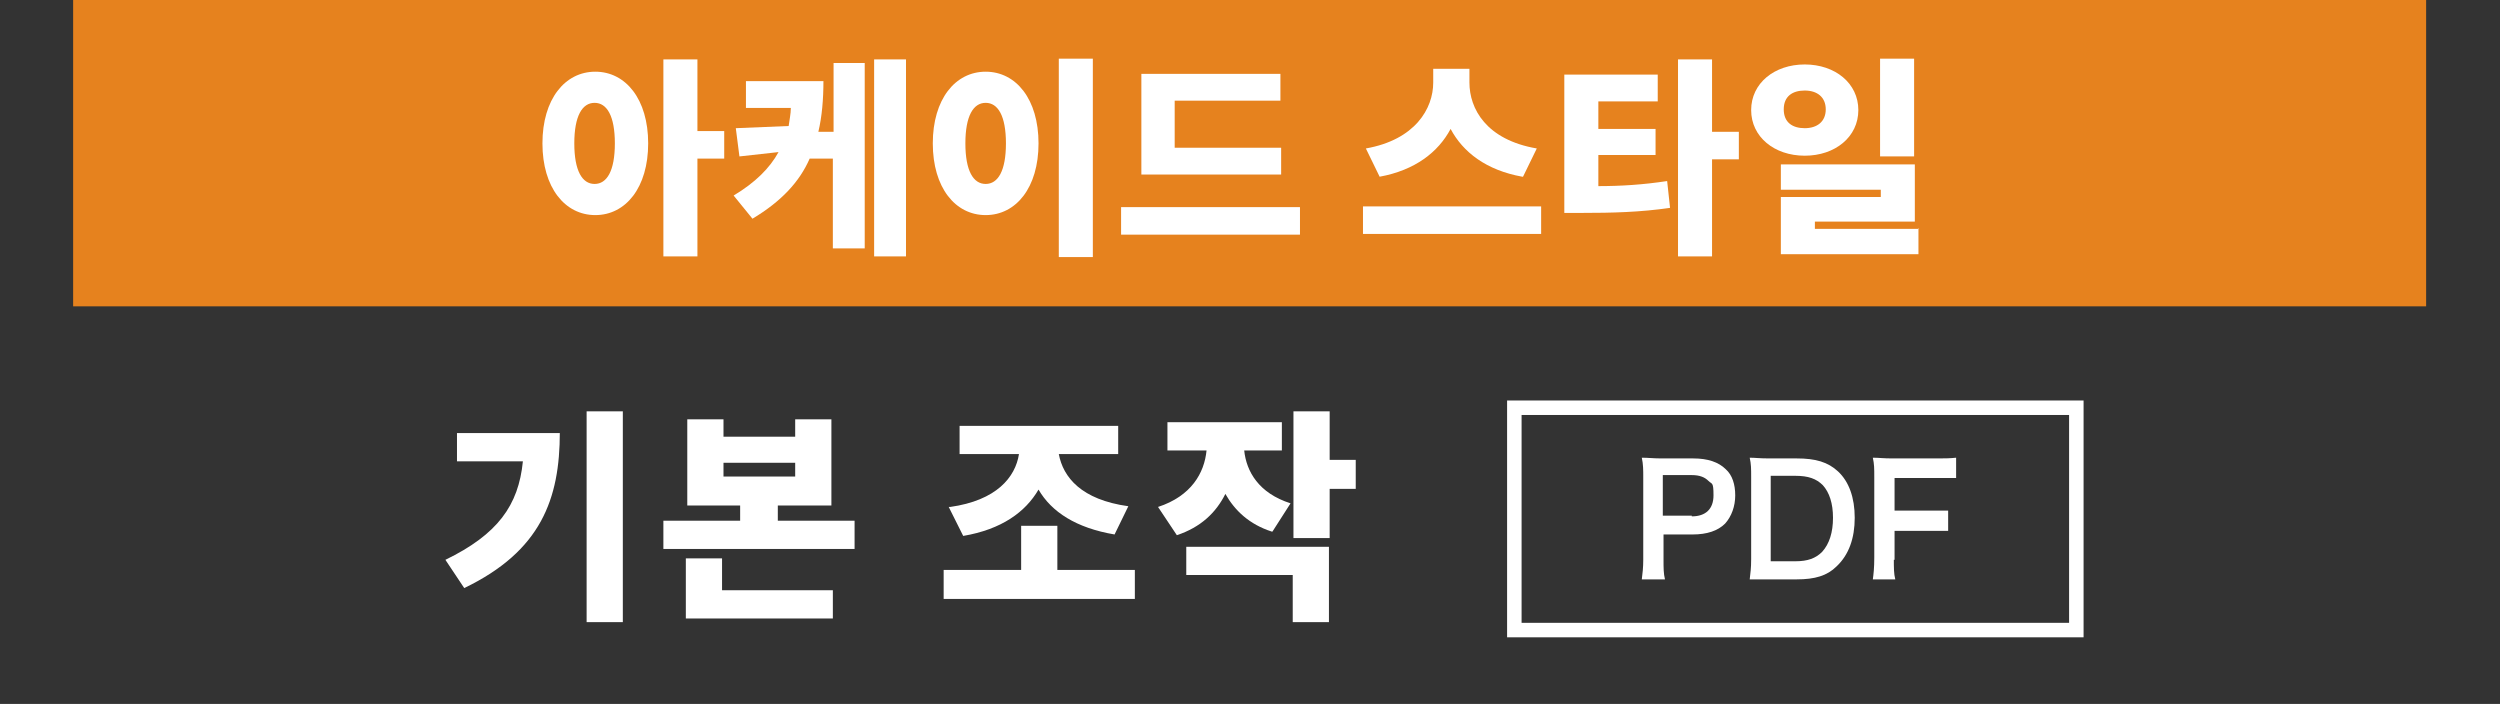
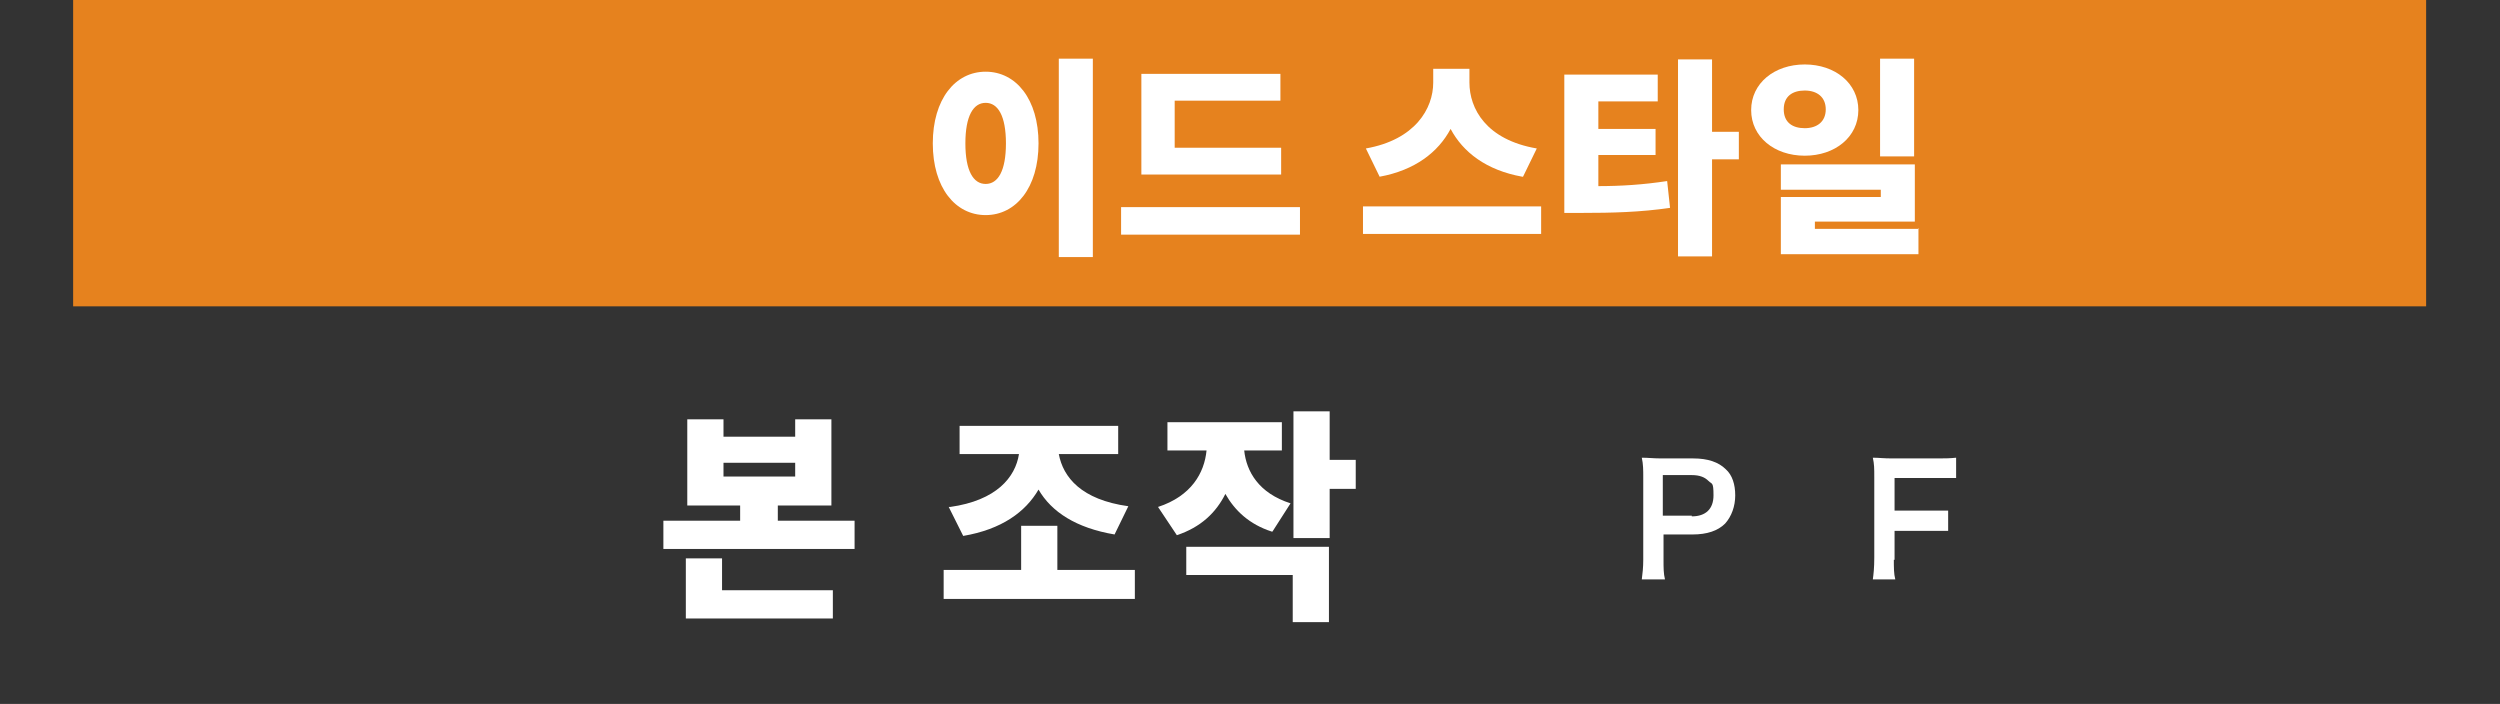
<svg xmlns="http://www.w3.org/2000/svg" version="1.1" viewBox="0 0 345.2 97.2">
  <rect x="0" y="0" width="345.2" height="97.2" fill="#333333" stroke="none" />
  <defs>
    <style>
      .cls-1 {
        fill: #fff;
      }

      .cls-2 {
        fill: #e6821e;
      }

      .cls-3 {
        fill: none;
        stroke: #fff;
        stroke-miterlimit: 10;
        stroke-width: 2px;
      }
    </style>
  </defs>
  <g>
    <g id="_レイヤー_1" data-name="レイヤー_1">
      <rect class="cls-2" x="10.1" y="0" width="324.9" height="42.3" />
      <g>
        <g>
          <path class="cls-1" d="M226.7,80c.1-.8.2-1.6.2-2.7v-11.4c0-1,0-1.8-.2-2.7.9,0,1.6.1,2.7.1h4.4c2,0,3.5.5,4.5,1.5.9.8,1.3,2.1,1.3,3.6s-.5,2.9-1.4,3.9c-1,1-2.5,1.5-4.5,1.5h-4v3.5c0,1.1,0,1.9.2,2.7h-3.2ZM233.6,71.3c1.9,0,3-1,3-2.9s-.2-1.5-.7-2-1.2-.8-2.3-.8h-4v5.6h4Z" />
-           <path class="cls-1" d="M241.8,65.9c0-1.2,0-1.8-.2-2.7.8,0,1.3.1,2.7.1h3.8c2.6,0,4.3.5,5.7,1.8,1.5,1.4,2.3,3.6,2.3,6.4s-.8,5.1-2.5,6.7c-1.3,1.3-3,1.8-5.5,1.8h-3.8c-1.3,0-1.8,0-2.7,0,.1-.9.2-1.5.2-2.8v-11.4ZM247.9,77.5c1.7,0,2.8-.4,3.7-1.3,1-1.1,1.5-2.7,1.5-4.7s-.5-3.5-1.4-4.5c-.9-.9-2-1.3-3.8-1.3h-3.4v11.8h3.4Z" />
          <path class="cls-1" d="M261.5,77c0,1.5,0,2.2.2,3h-3.1c.1-.7.2-1.6.2-3v-11.1c0-1.2,0-1.8-.2-2.7.9,0,1.4.1,2.7.1h5.9c1.3,0,2,0,2.9-.1v2.8c-.8,0-1.5,0-2.9,0h-5.6v4.5h4.5c1.3,0,2,0,2.9,0v2.8c-.8,0-1.6,0-2.9,0h-4.5v4h-.1Z" />
        </g>
-         <rect class="cls-3" x="209.1" y="56.3" width="77.6" height="30.7" />
      </g>
      <g>
-         <path class="cls-1" d="M89.5,19.8c0,6.1-3.1,9.9-7.3,9.9s-7.3-3.8-7.3-9.9,3.1-9.9,7.3-9.9,7.3,3.8,7.3,9.9ZM84.9,19.8c0-3.8-1.1-5.6-2.8-5.6s-2.8,1.8-2.8,5.6,1.1,5.6,2.8,5.6,2.8-1.8,2.8-5.6ZM100,21.9h-3.7v13.5h-4.7V8.2h4.7v9.9h3.7v3.8Z" />
-         <path class="cls-1" d="M115,8.7h4.4v25.6h-4.4v-12.4h-3.2c-1.4,3.2-3.9,5.9-7.9,8.3l-2.6-3.2c3-1.8,5-3.8,6.2-6l-5.4.6-.5-3.9,7.3-.3c.1-.8.3-1.7.3-2.5h-6.2v-3.7h10.7c0,2.5-.2,4.9-.7,7h2.1v-9.5ZM125.1,8.2v27.2h-4.4V8.2h4.4Z" />
        <path class="cls-1" d="M143.4,19.8c0,6.1-3.1,9.9-7.3,9.9s-7.3-3.8-7.3-9.9,3.1-9.9,7.3-9.9,7.3,3.8,7.3,9.9ZM133.3,19.8c0,3.8,1.1,5.6,2.8,5.6s2.8-1.8,2.8-5.6-1.1-5.6-2.8-5.6-2.8,1.8-2.8,5.6ZM150.9,8.1v27.4h-4.7V8.1h4.7Z" />
        <path class="cls-1" d="M179.5,28.6v3.8h-24.7v-3.8h24.7ZM177,24.1h-19.4v-13.9h19.2v3.7h-14.6v6.5h14.7v3.7Z" />
        <path class="cls-1" d="M212.8,28.5v3.8h-24.6v-3.8h24.6ZM210.2,24.4c-5-.9-8.2-3.4-9.9-6.6-1.7,3.2-4.9,5.7-9.8,6.6l-1.9-3.9c6.8-1.2,9.3-5.5,9.3-9.1v-1.9h5v1.9c0,3.6,2.3,7.9,9.3,9.1l-1.9,3.9Z" />
        <path class="cls-1" d="M220.6,25.7c3.3,0,6.3-.2,9.6-.7l.4,3.7c-4.1.6-7.9.7-12.3.7h-2.3V10.3h12.9v3.7h-8.2v3.8h7.9v3.6h-7.9v4.3ZM240.1,22h-3.7v13.4h-4.7V8.2h4.7v10h3.7v3.8Z" />
        <path class="cls-1" d="M249.2,21.5c-4.2,0-7.4-2.6-7.4-6.3s3.2-6.3,7.4-6.3,7.4,2.6,7.4,6.3-3.2,6.3-7.4,6.3ZM264.9,31.5v3.6h-19v-7.9h13.8v-1h-13.8v-3.5h18.5v7.9h-13.8v1h14.4ZM249.2,17.7c1.7,0,2.9-.9,2.9-2.6s-1.2-2.6-2.9-2.6-2.9.8-2.9,2.6,1.2,2.6,2.9,2.6ZM264.3,21.6h-4.7v-13.5h4.7v13.5Z" />
      </g>
      <g>
-         <path class="cls-1" d="M77.3,59.7c0,9.2-2.6,16.4-13.2,21.5l-2.6-3.9c7.2-3.5,10.1-7.5,10.7-13.6h-9.1v-3.9h14.2ZM86,56.8v29.1h-5v-29.1h5Z" />
        <path class="cls-1" d="M118,71.9v3.9h-26.4v-3.9h10.6v-2.1h-7.3v-11.9h5v2.4h9.9v-2.4h5v11.9h-7.4v2.1h10.7ZM99.7,81.5h15.3v3.9h-20.3v-8.3h5v4.3ZM99.9,65.8h9.9v-1.9h-9.9v1.9Z" />
        <path class="cls-1" d="M156.7,78.7v4h-26.4v-4h10.7v-6.1h5v6.1h10.7ZM131.2,70c6.4-.9,9-4.1,9.5-7.3h-8.2v-3.9h21.9v3.9h-8.2c.6,3.2,3.1,6.3,9.6,7.2l-1.9,3.9c-5.3-.9-8.7-3.1-10.5-6.2-1.8,3.1-5.1,5.5-10.4,6.4l-2-4Z" />
        <path class="cls-1" d="M175.6,73.4c-3.1-1-5.1-2.9-6.4-5.2-1.3,2.6-3.4,4.6-6.7,5.7l-2.6-3.9c4.6-1.5,6.4-4.7,6.7-7.8h-5.4v-3.9h15.8v3.9h-5.2c.3,2.9,2,5.9,6.4,7.3l-2.5,3.9ZM163.8,75.5h19.7v10.4h-5v-6.5h-14.7v-3.9ZM187.2,67.5h-3.6v6.8h-5v-17.5h5v6.7h3.6v4.1Z" />
      </g>
    </g>
  </g>
</svg>